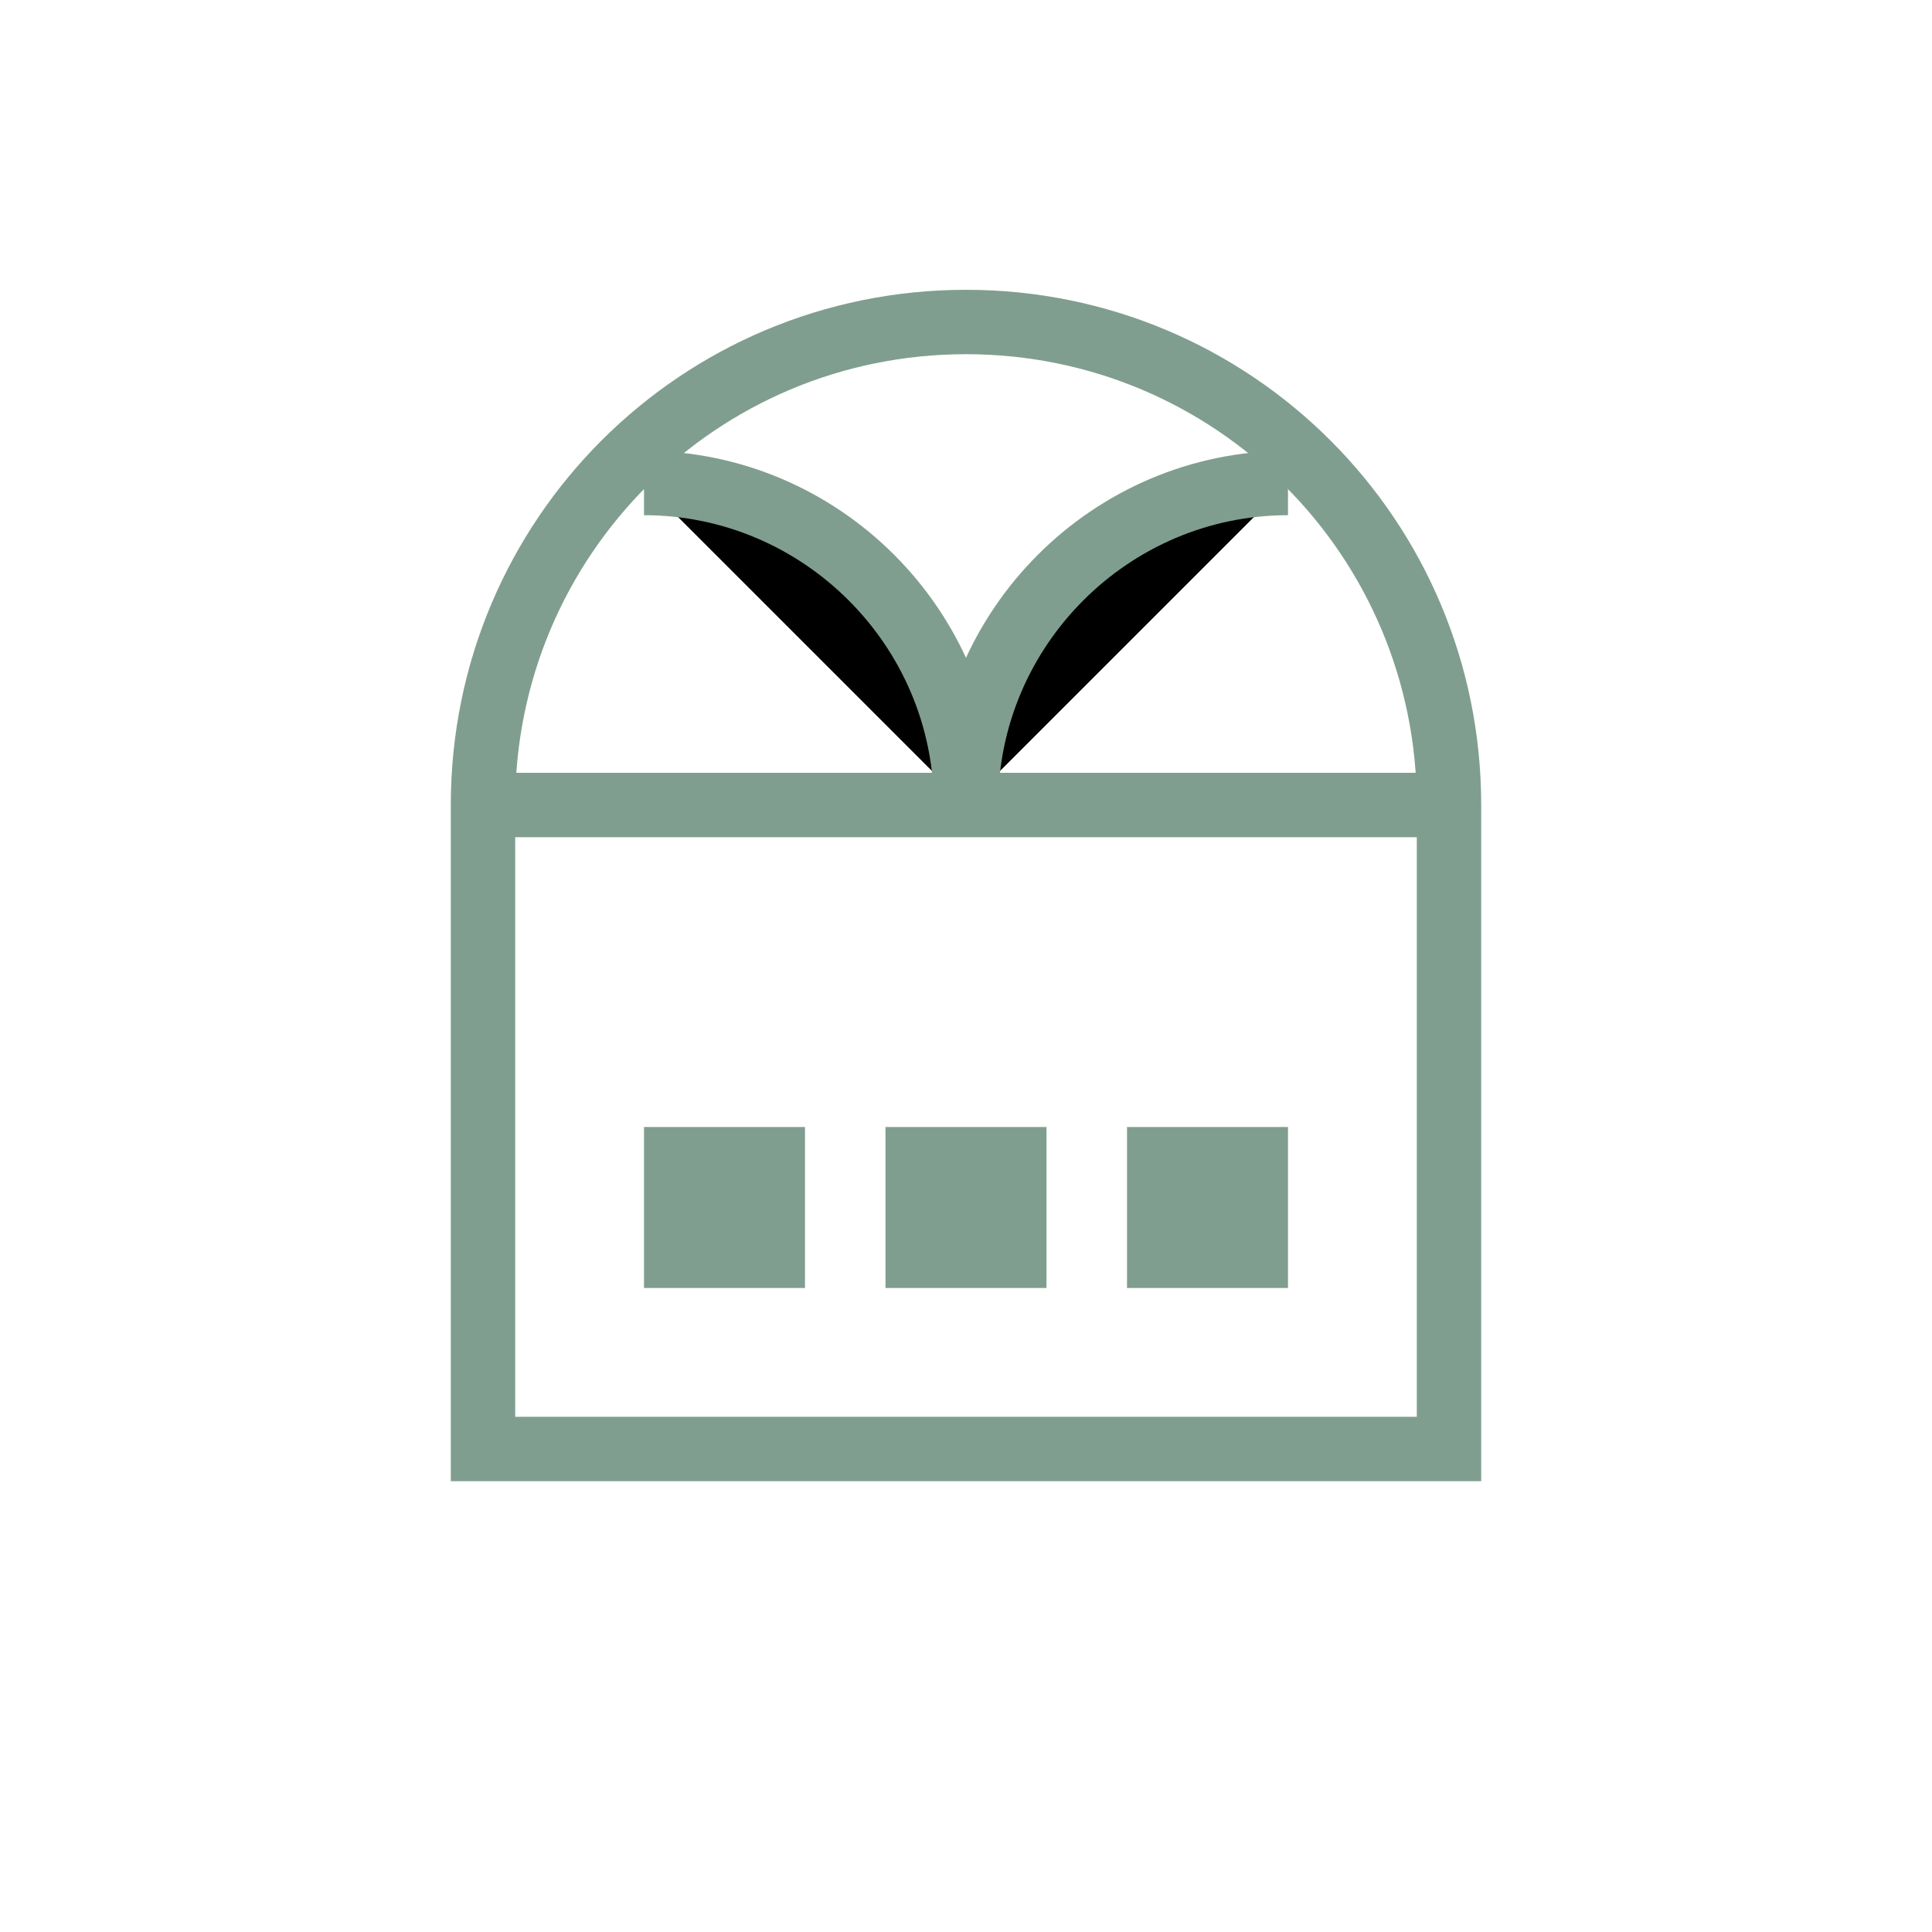
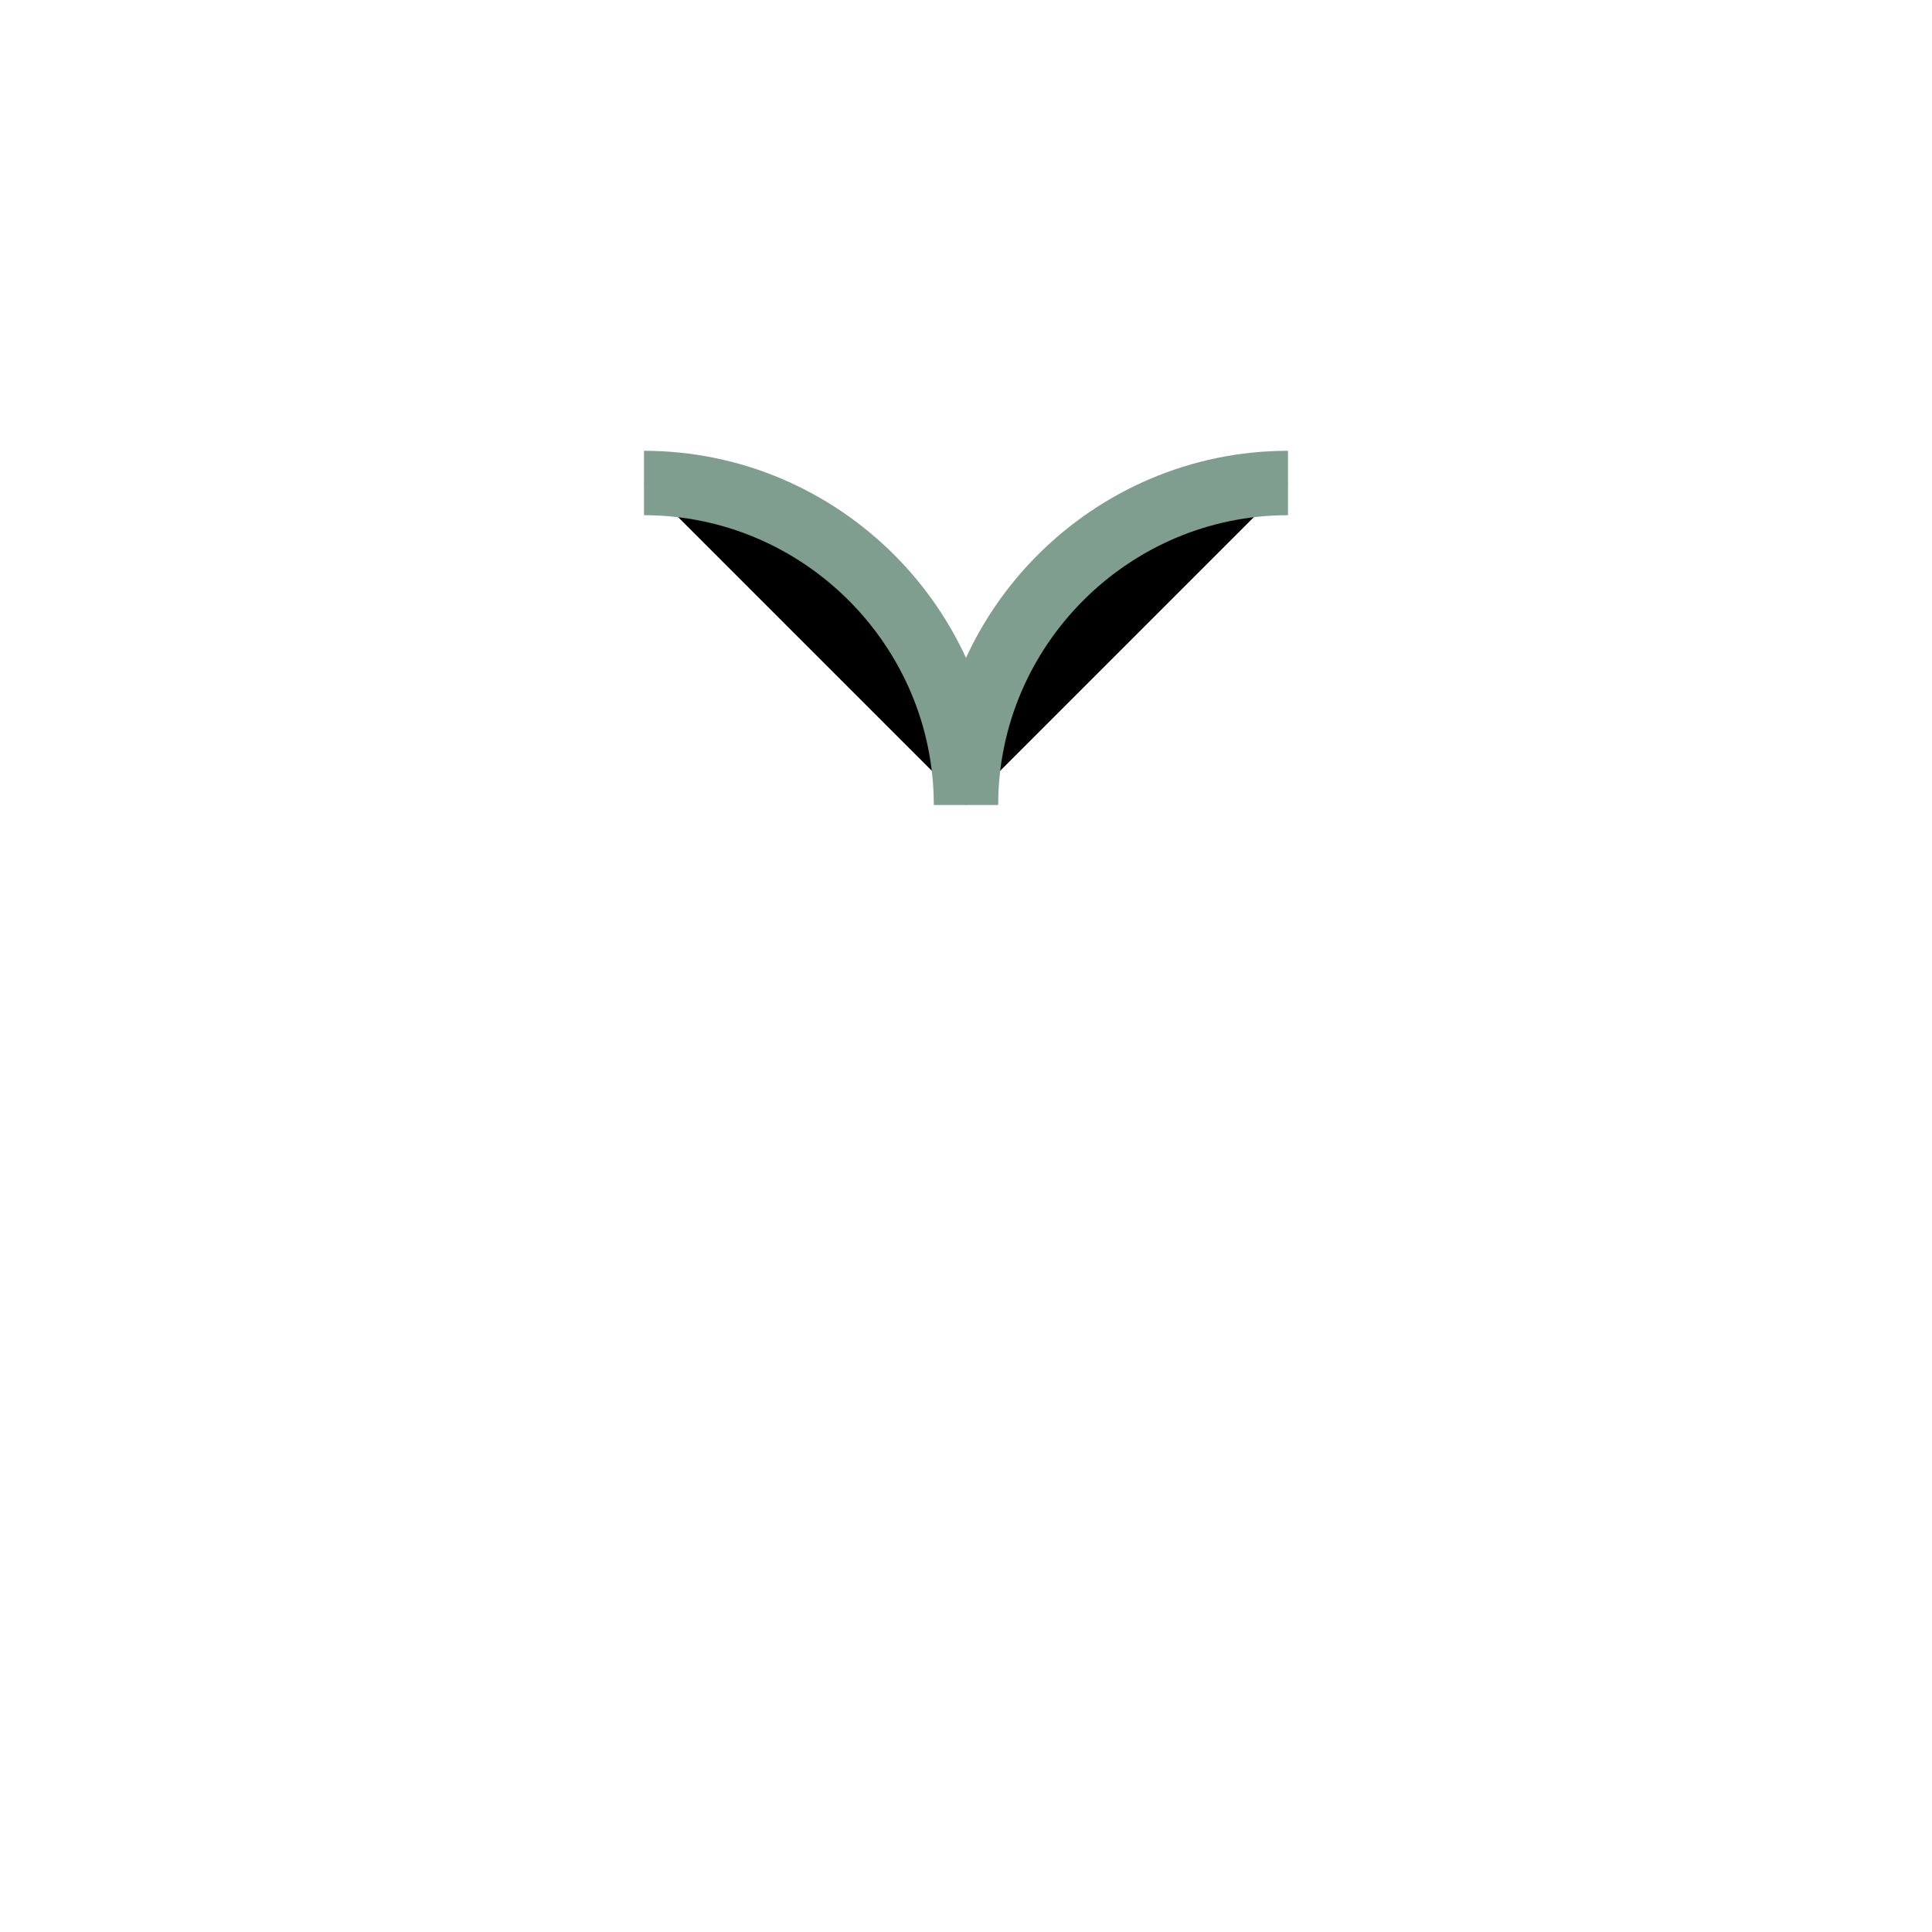
<svg xmlns="http://www.w3.org/2000/svg" width="60" height="60" viewBox="0 0 60 60">
-   <path d="M15 45h30V25c0-8.3-6.7-15-15-15S15 16.7 15 25v20z" fill="none" stroke="#809e8f" stroke-width="2" />
-   <path d="M15 25h30" stroke="#809e8f" stroke-width="2" />
  <path d="M20 15c5.5 0 10 4.5 10 10M40 15c-5.5 0-10 4.5-10 10" stroke="#809e8f" stroke-width="2" />
-   <path d="M20 35h5v5h-5zM27.5 35h5v5h-5zM35 35h5v5h-5z" fill="#809e8f" />
</svg>